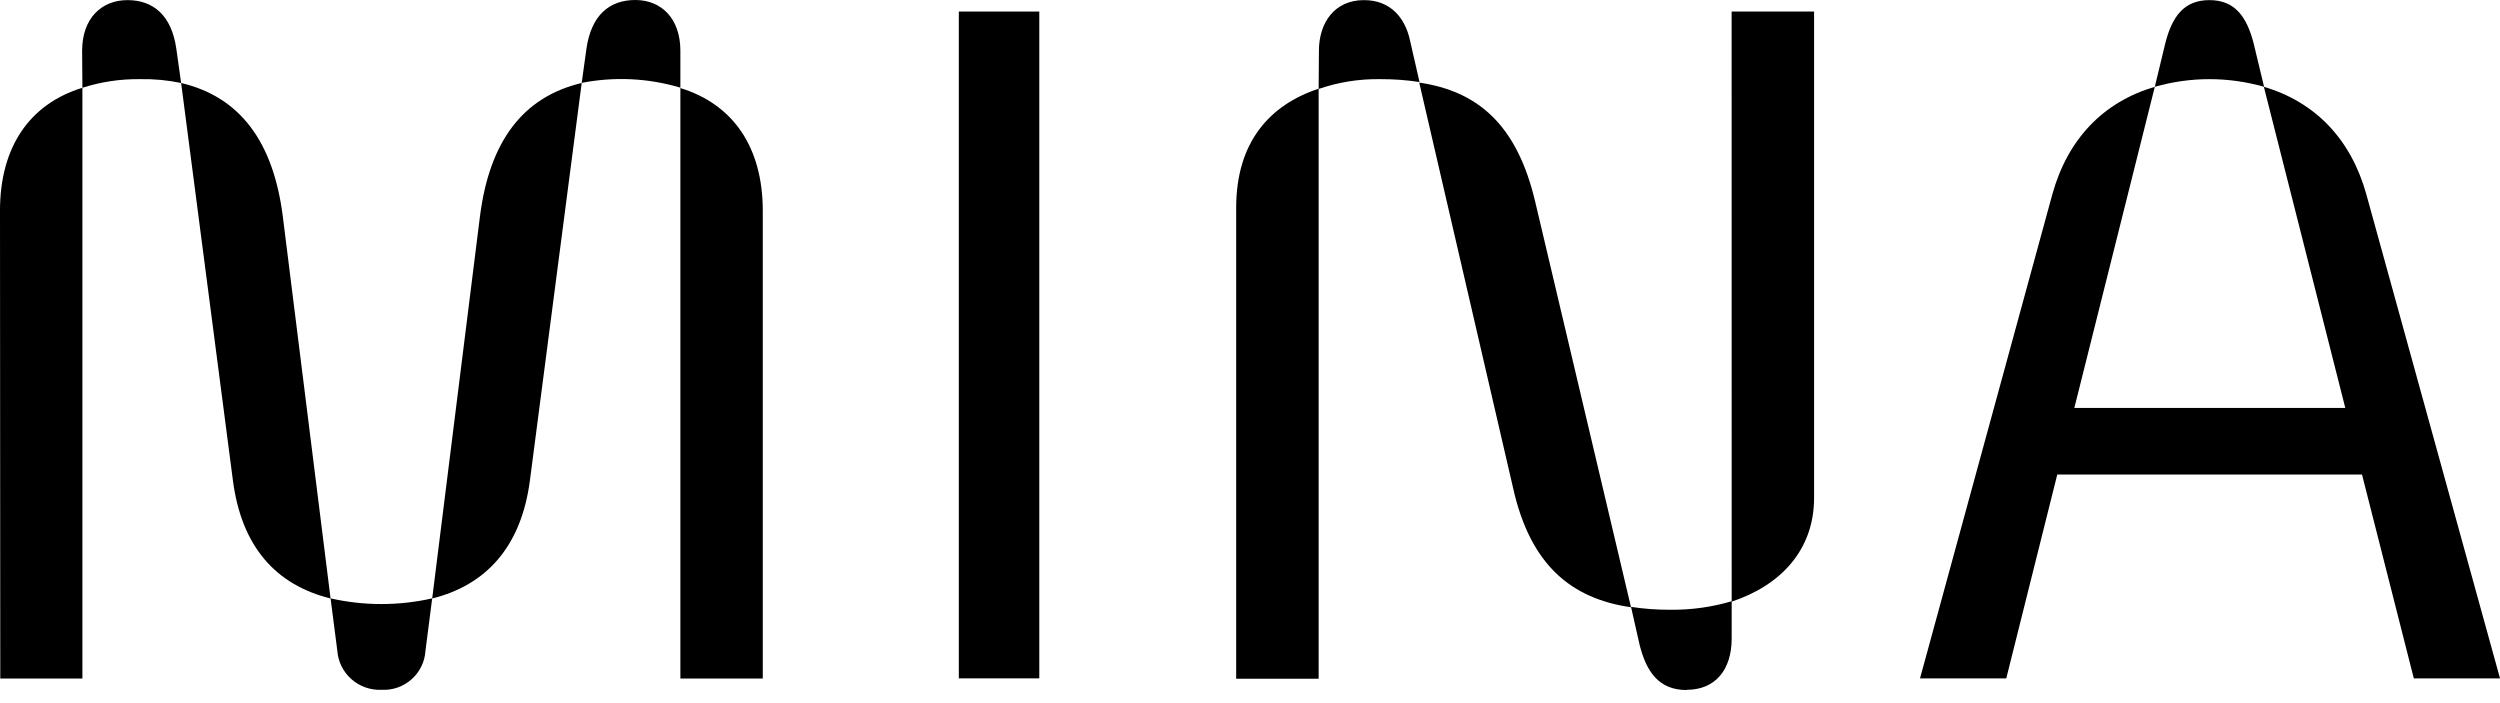
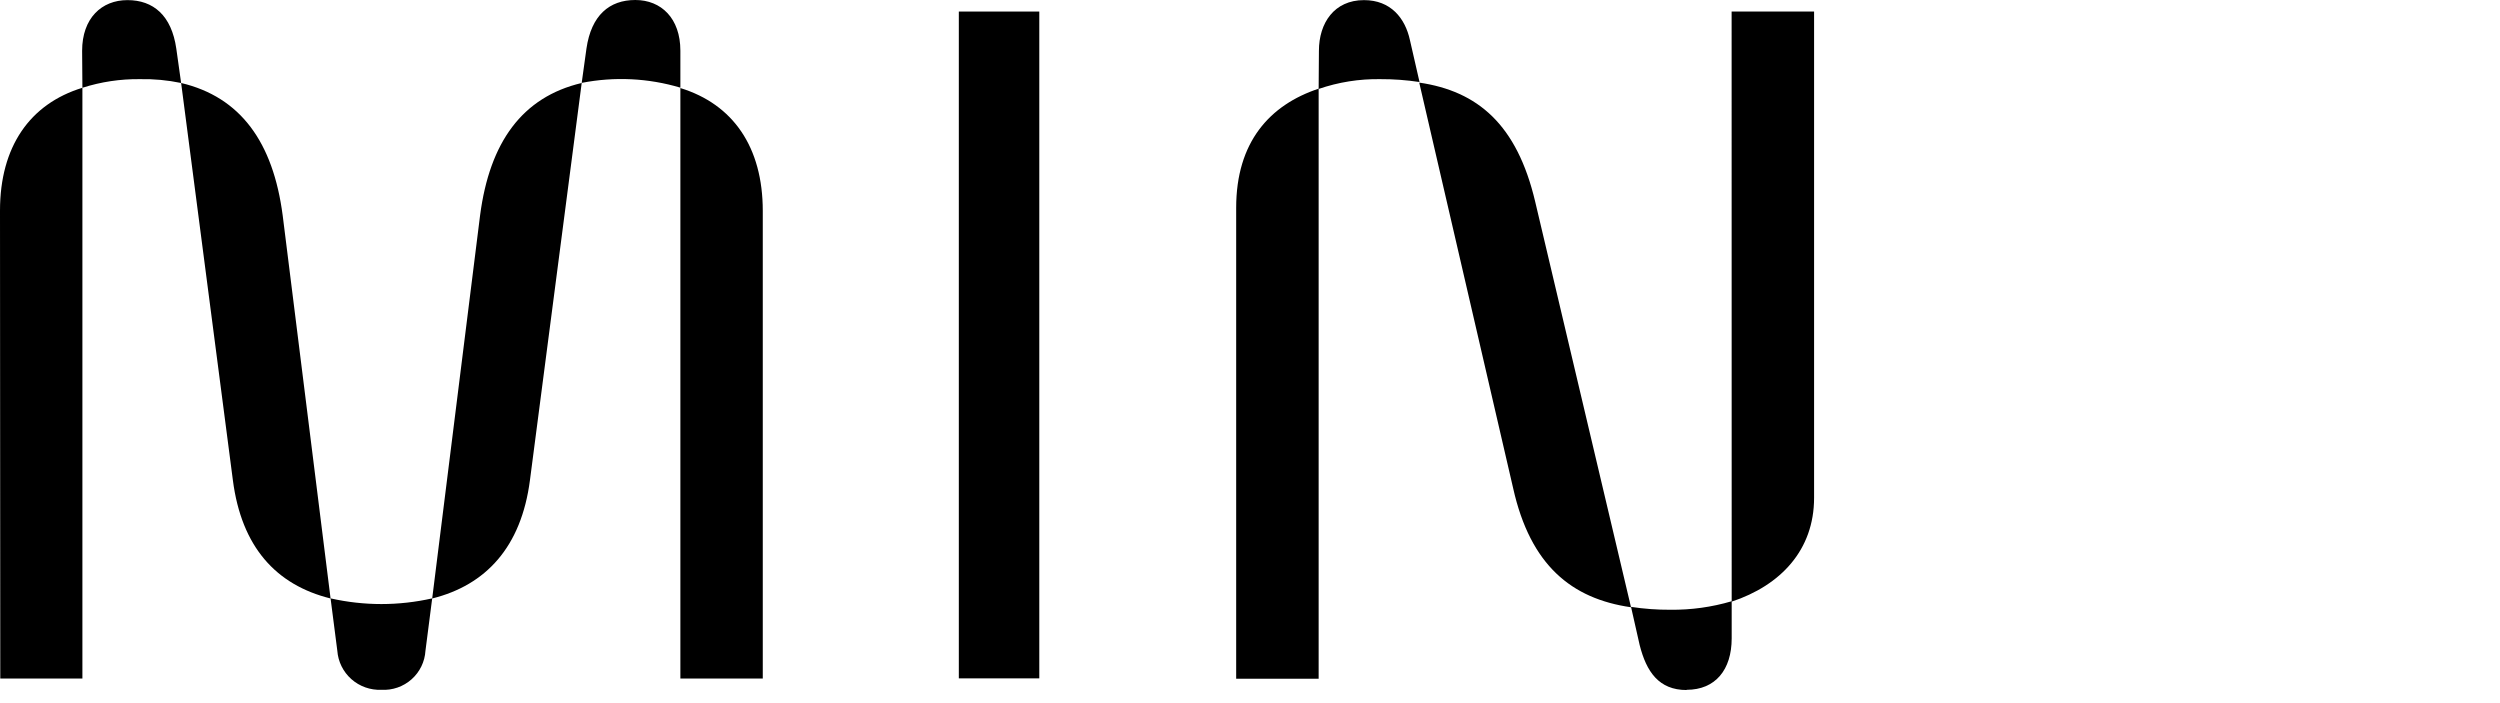
<svg xmlns="http://www.w3.org/2000/svg" width="153" height="43" viewBox="0 0 153 43" fill="none">
  <path d="M23.343 42.216C24.018 42.254 24.682 42.023 25.187 41.575C25.692 41.127 25.998 40.498 26.038 39.827L26.45 36.62C24.404 37.084 22.278 37.084 20.231 36.62L20.644 39.827C20.693 40.495 21.002 41.119 21.506 41.565C22.01 42.011 22.669 42.245 23.343 42.216ZM41.639 41.526H46.682V12.909C46.682 9.002 44.864 6.379 41.639 5.389V41.526ZM0.017 41.526H5.043V5.372C1.817 6.361 0 8.985 0 12.892L0.017 41.526ZM26.45 36.627C29.735 35.81 31.903 33.479 32.433 29.386L35.6 5.079C31.962 5.941 29.967 8.699 29.381 13.181L26.45 36.627ZM20.231 36.627L17.3 13.181C16.714 8.699 14.72 5.941 11.085 5.079L14.252 29.386C14.779 33.469 16.891 35.8 20.231 36.627ZM41.639 5.379V3.103C41.639 1.121 40.466 0 38.881 0C37.296 0 36.186 0.934 35.891 2.972L35.6 5.072C37.607 4.679 39.68 4.78 41.639 5.365V5.379ZM5.043 5.372C6.179 5.008 7.367 4.83 8.56 4.844C9.408 4.827 10.255 4.905 11.085 5.079L10.79 2.979C10.499 0.941 9.382 0.007 7.8 0.007C6.219 0.007 5.026 1.114 5.026 3.11L5.043 5.372Z" fill="black" />
  <path d="M63.605 0.707H58.68V41.516H63.605V0.707Z" fill="black" />
  <path d="M103.222 42.216C104.979 42.216 105.979 40.992 105.979 39.068V36.796C104.76 37.156 103.494 37.331 102.222 37.317C101.418 37.321 100.614 37.262 99.819 37.141L100.346 39.472C100.759 41.106 101.518 42.23 103.222 42.23V42.216ZM75.654 41.54H80.701V5.427C77.708 6.42 75.654 8.692 75.654 12.716V41.54ZM99.819 37.169L93.954 12.344C92.84 7.62 90.436 5.579 86.857 5.055L92.605 29.88C93.662 34.6 96.184 36.641 99.819 37.165V37.169ZM105.979 36.82C108.969 35.827 111.022 33.669 111.022 30.466V0.707H105.975L105.979 36.82ZM80.701 5.444C81.913 5.027 83.189 4.824 84.471 4.844C85.276 4.84 86.079 4.899 86.875 5.02L86.288 2.455C85.997 1.114 85.116 0.007 83.476 0.007C81.655 0.007 80.718 1.407 80.718 3.11L80.701 5.444Z" fill="black" />
-   <path d="M117.505 41.516H122.784L125.905 29.042H144.555L147.725 41.516H153.001L144.822 11.902C143.883 8.52 141.7 6.244 138.548 5.313L143.532 24.966H126.949L131.874 5.313C128.708 6.244 126.537 8.52 125.6 11.902L117.505 41.516ZM131.874 5.313C134.059 4.688 136.376 4.688 138.562 5.313L137.917 2.631C137.504 1.055 136.8 0.007 135.218 0.007C133.637 0.007 132.929 1.041 132.52 2.631L131.874 5.313Z" fill="black" />
</svg>